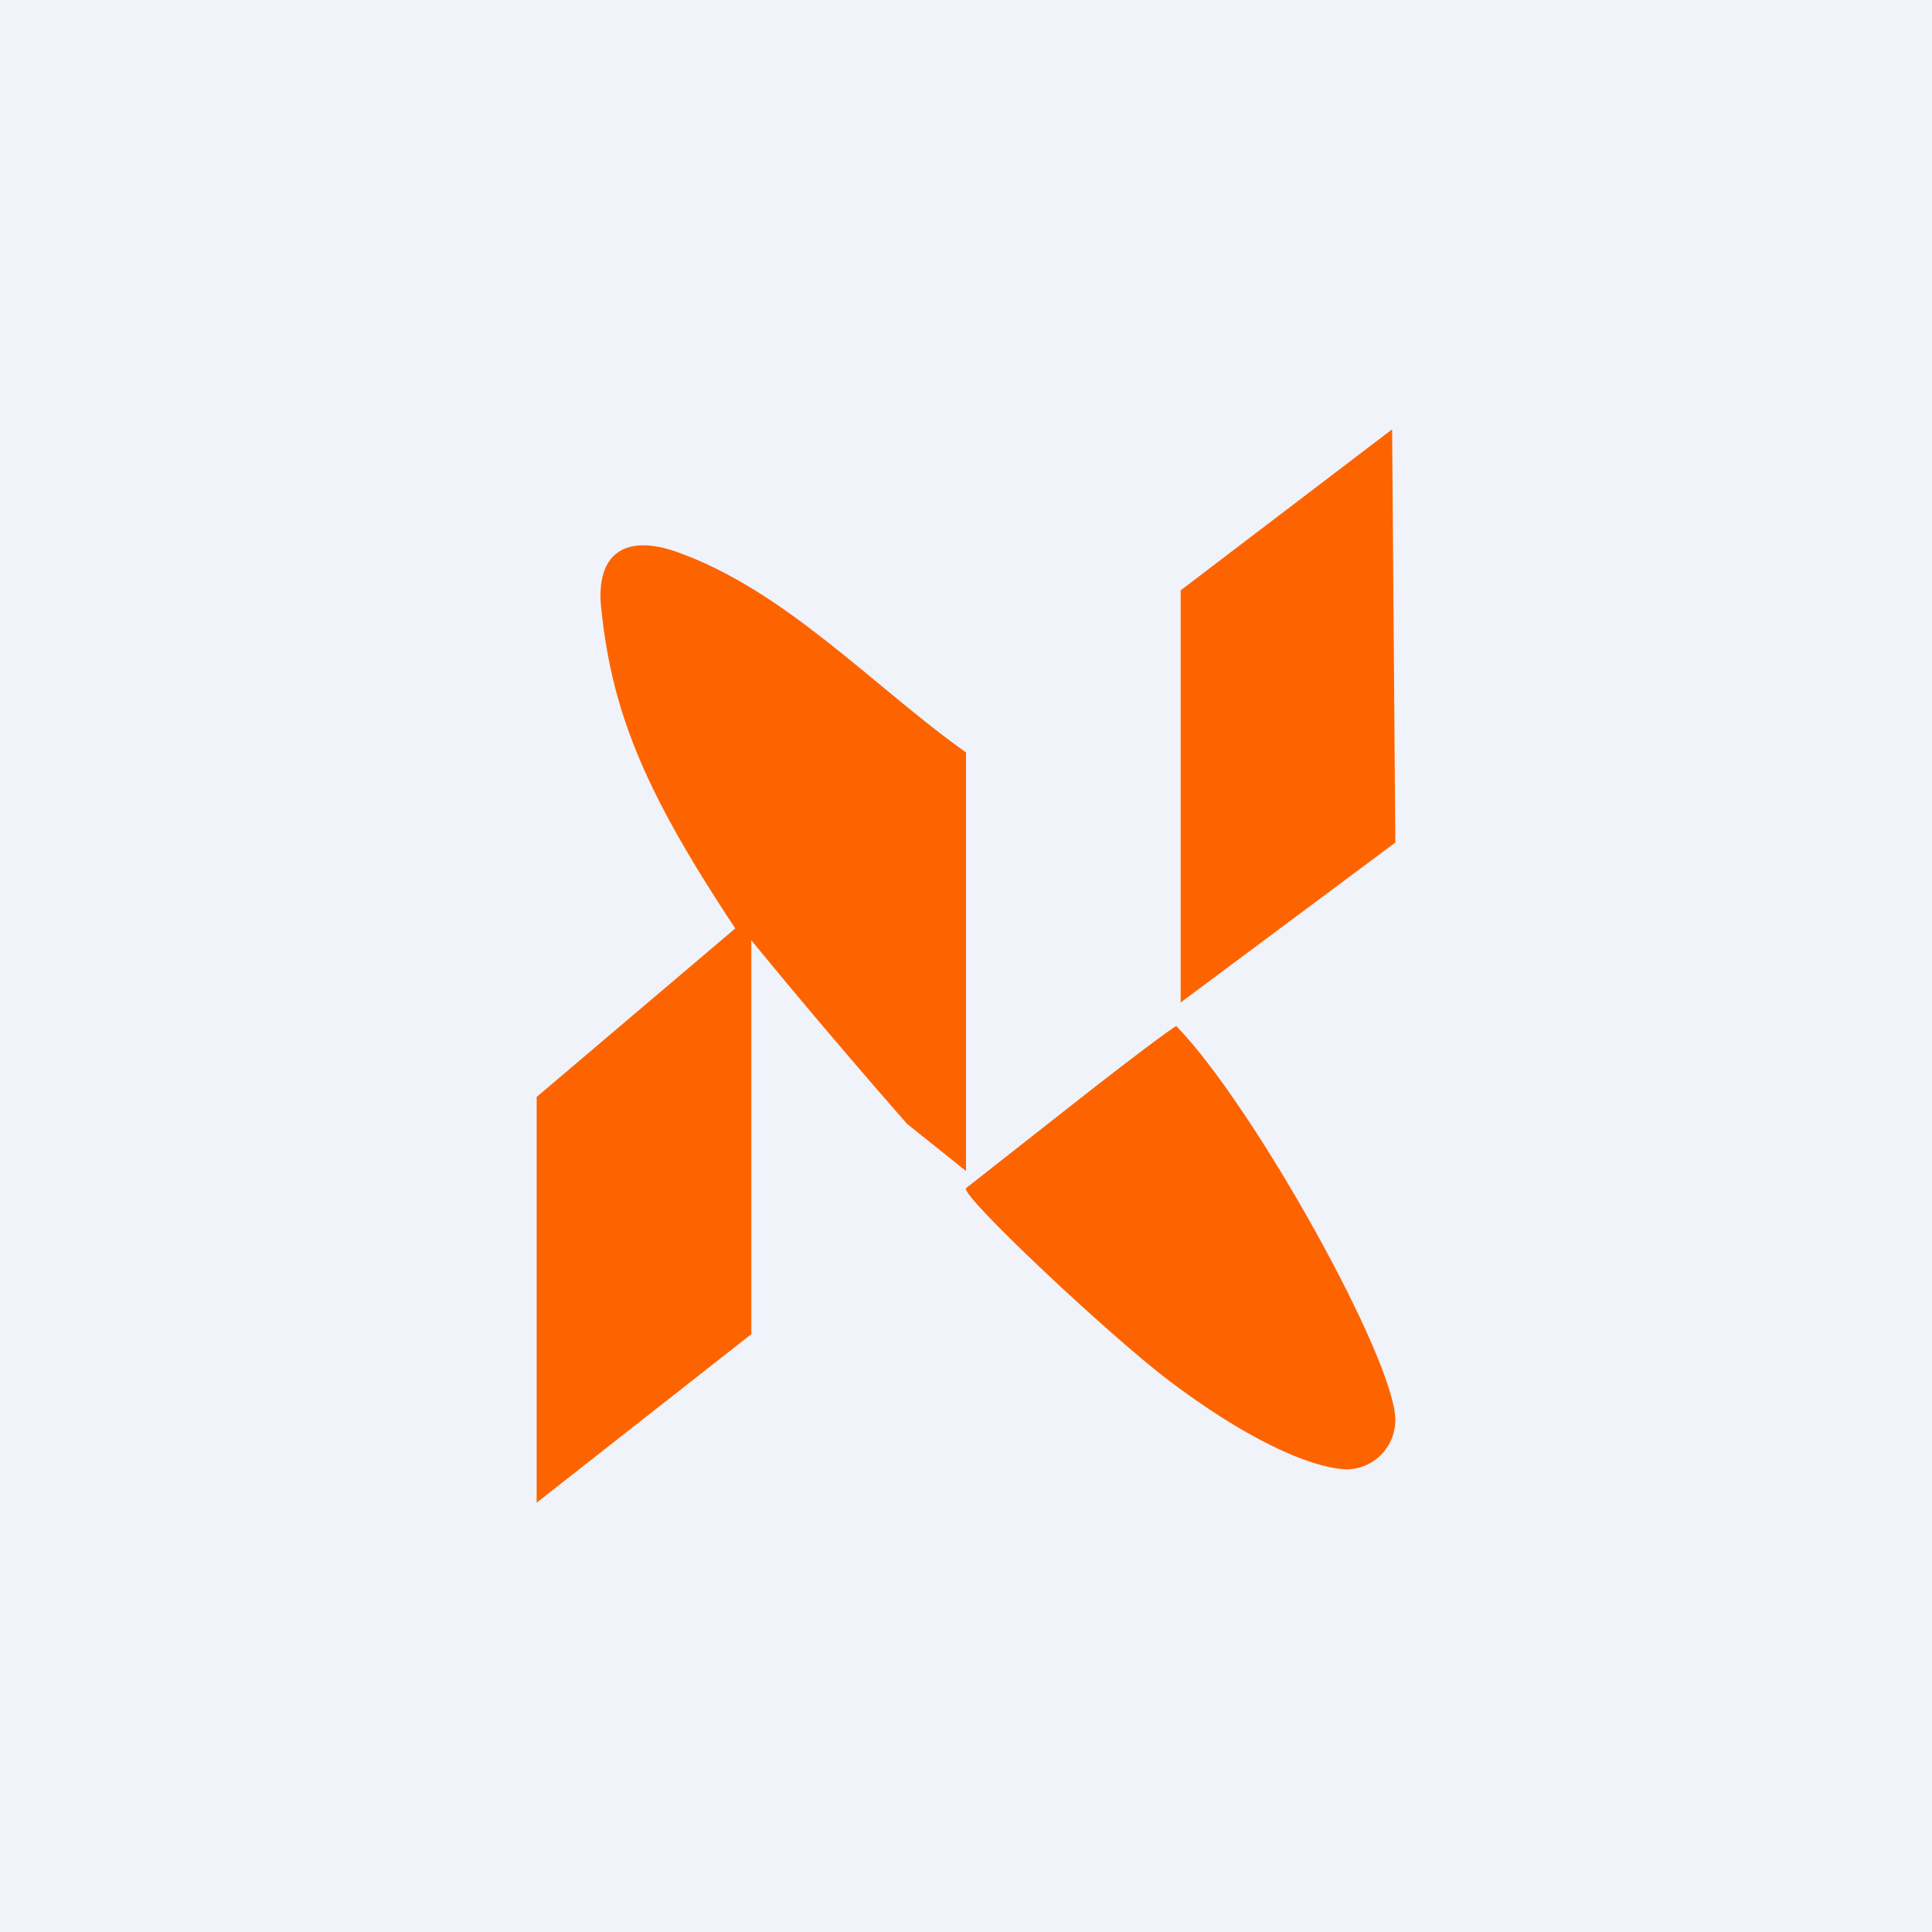
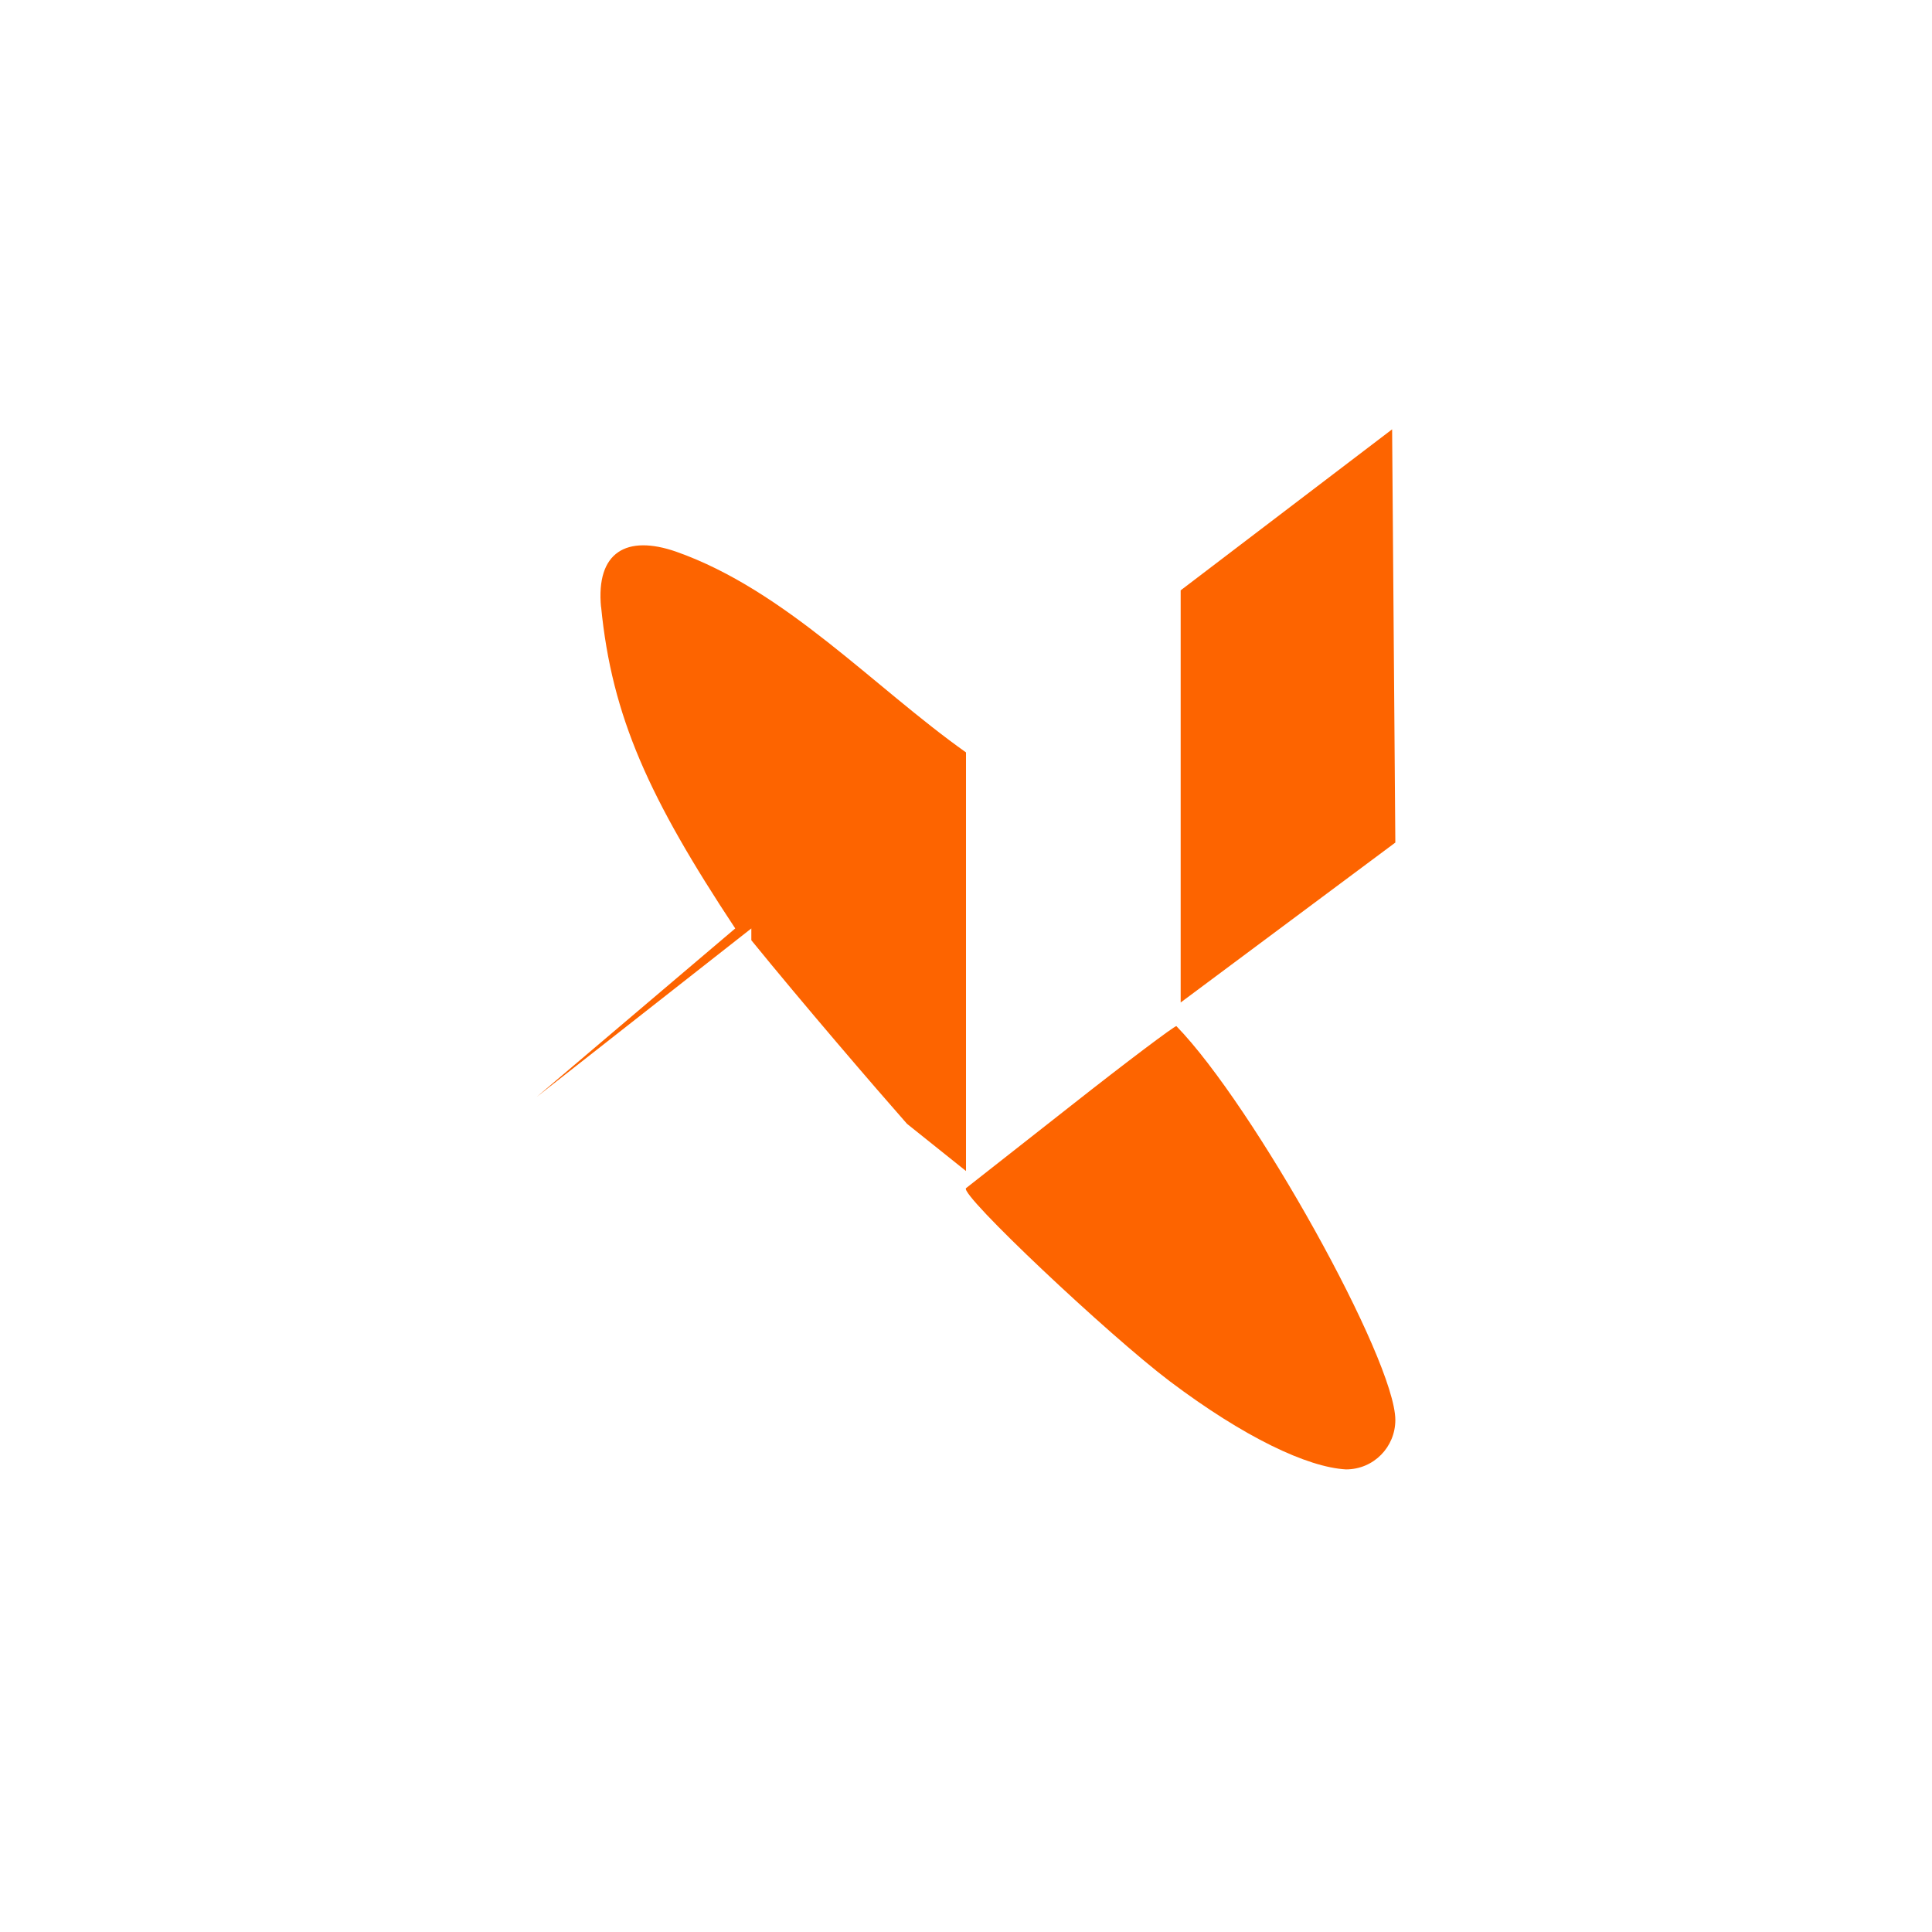
<svg xmlns="http://www.w3.org/2000/svg" width="18" height="18" viewBox="0 0 18 18">
-   <path fill="#F0F3FA" d="M0 0h18v18H0z" />
-   <path d="M11 5.5v3.84l2-1.49L12.97 4 11 5.5Zm-5.4.15c.1 1.03.45 1.79 1.25 3L5 10.22V14l2-1.57V8.76c.48.59 1.15 1.37 1.45 1.71l.55.44v-3.9C8.14 6.4 7.32 5.5 6.3 5.14c-.46-.16-.75 0-.7.52Zm4.38 4.65-.98.77c-.06.06 1.33 1.37 1.9 1.8.69.52 1.28.8 1.64.82.26 0 .46-.21.46-.46 0-.56-1.32-2.93-2.04-3.67-.02 0-.46.33-.98.74Z" fill="#FD6400" />
+   <path d="M11 5.5v3.84l2-1.49L12.97 4 11 5.5Zm-5.4.15c.1 1.03.45 1.79 1.25 3L5 10.22l2-1.57V8.76c.48.59 1.15 1.37 1.45 1.71l.55.44v-3.9C8.14 6.4 7.32 5.5 6.3 5.14c-.46-.16-.75 0-.7.52Zm4.38 4.65-.98.77c-.06.06 1.33 1.37 1.9 1.8.69.52 1.28.8 1.64.82.26 0 .46-.21.46-.46 0-.56-1.32-2.93-2.04-3.67-.02 0-.46.33-.98.74Z" fill="#FD6400" />
</svg>